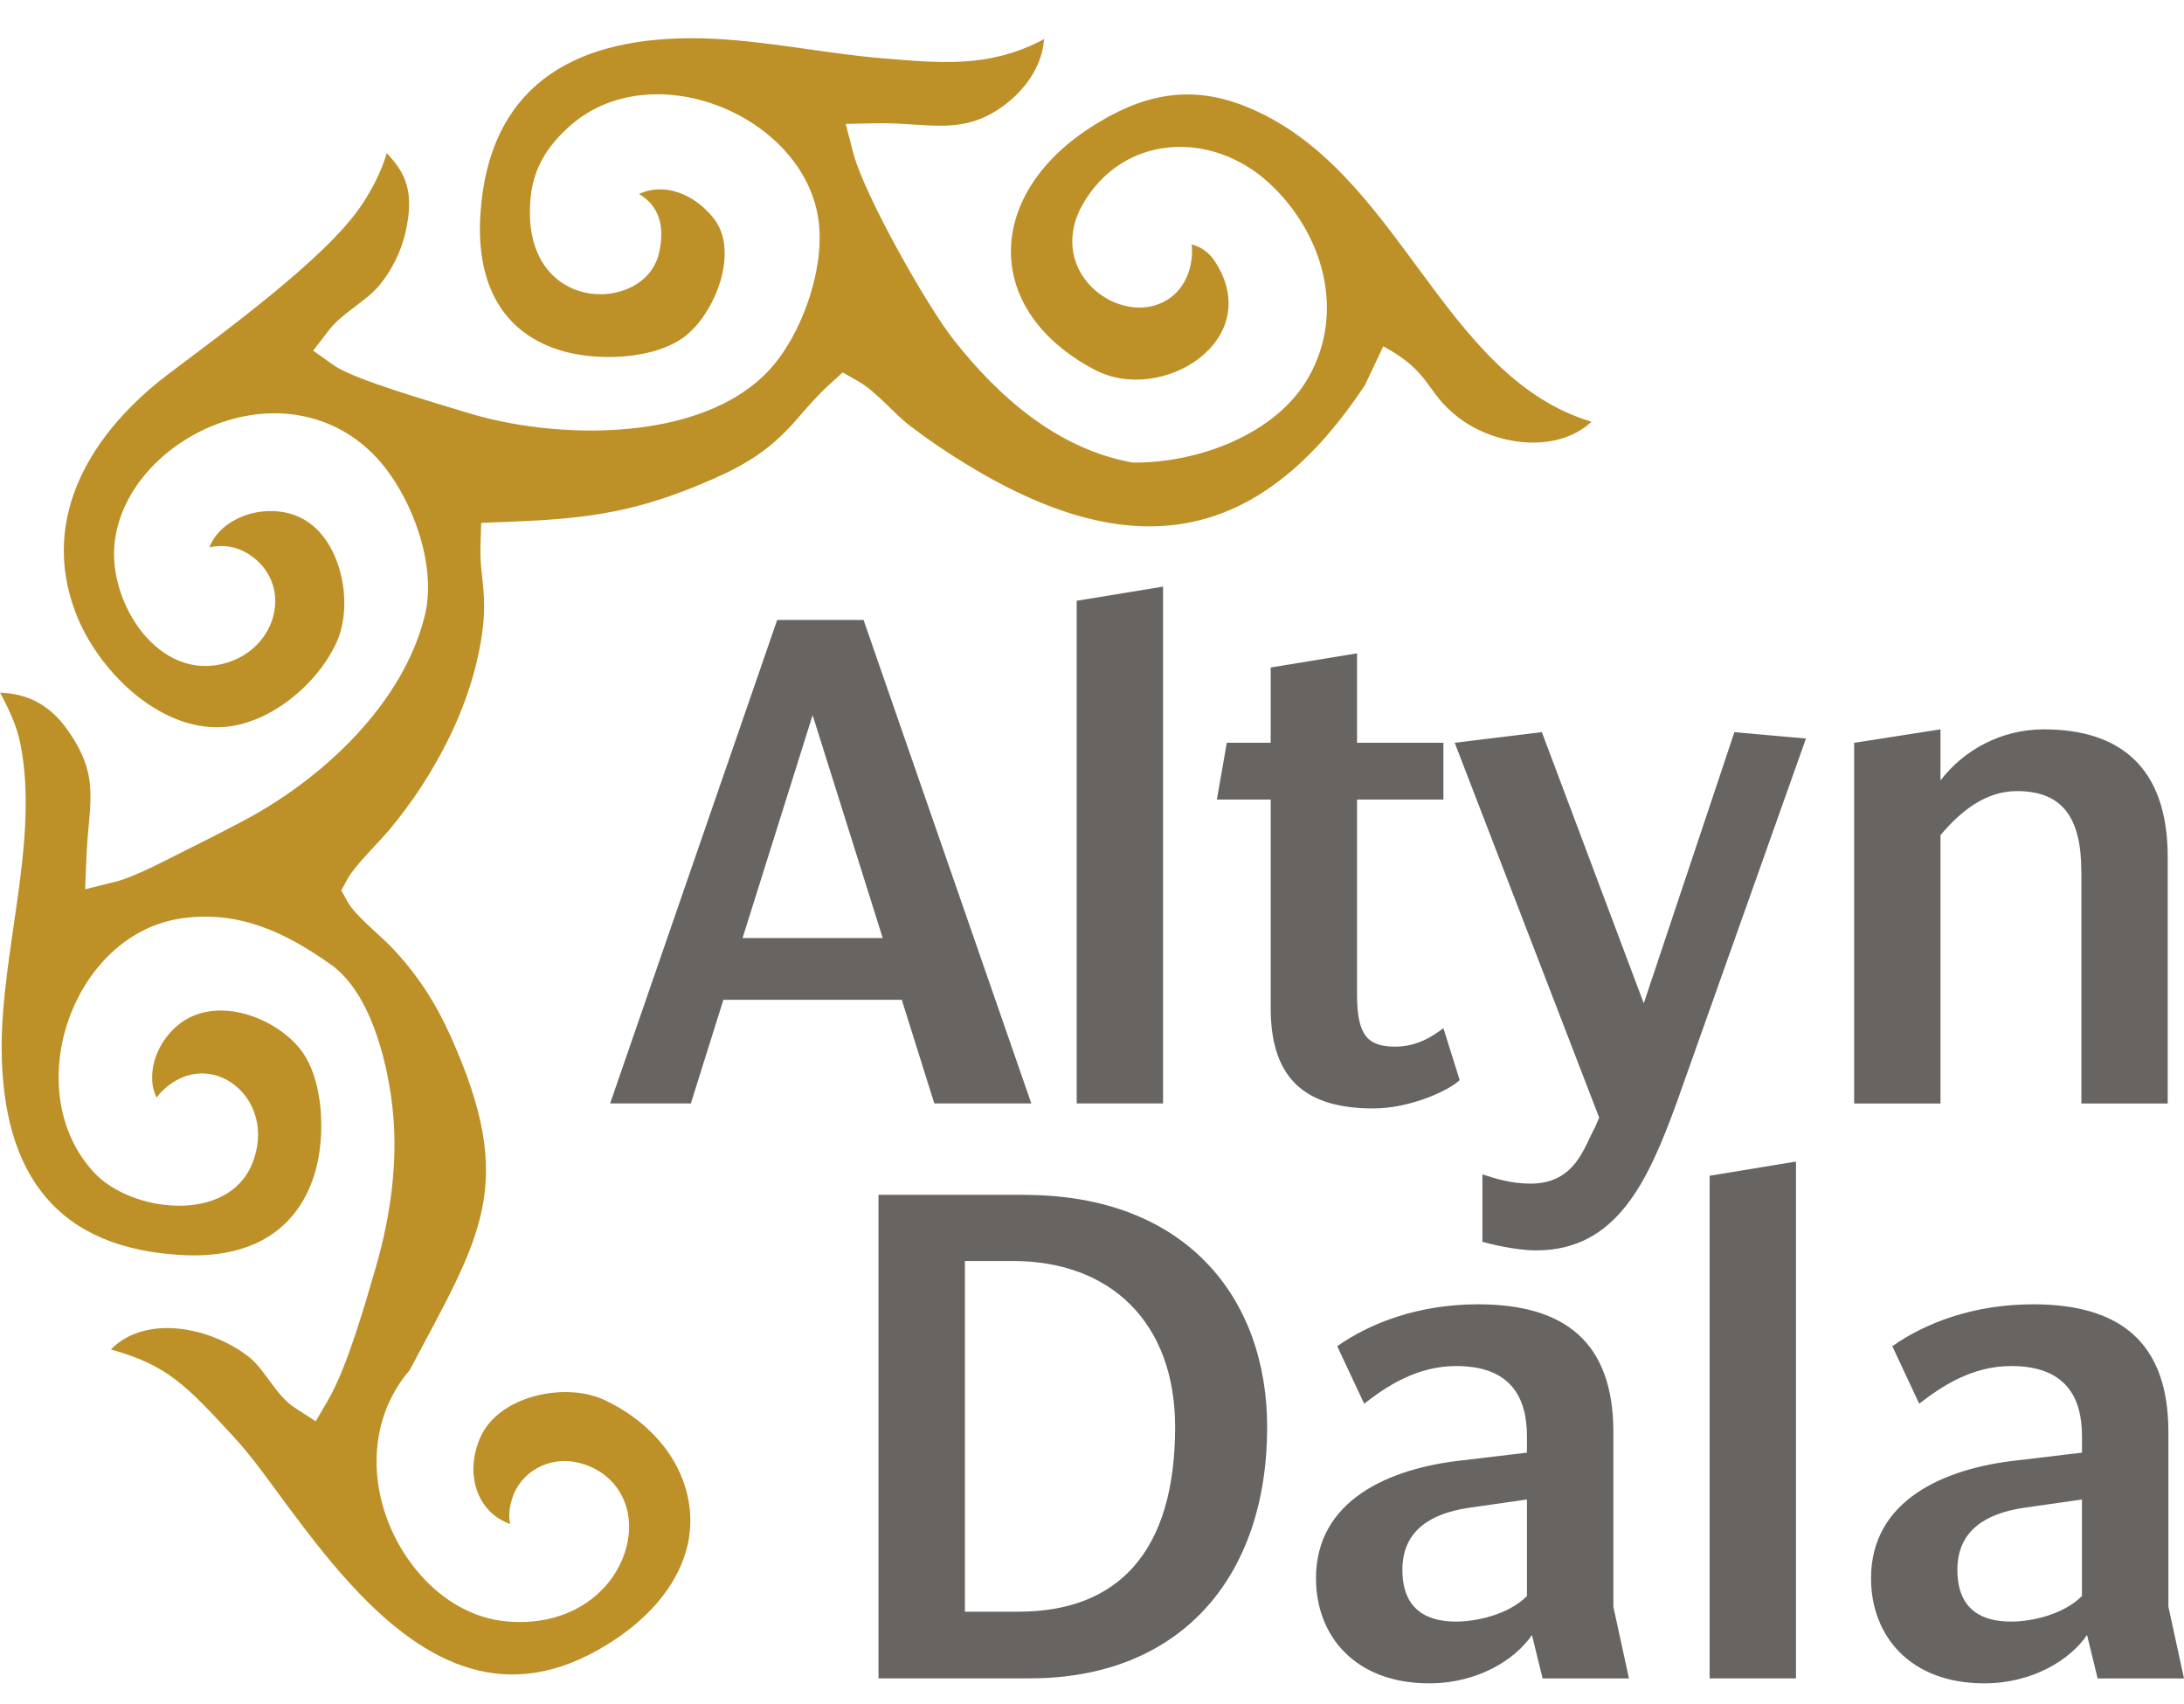
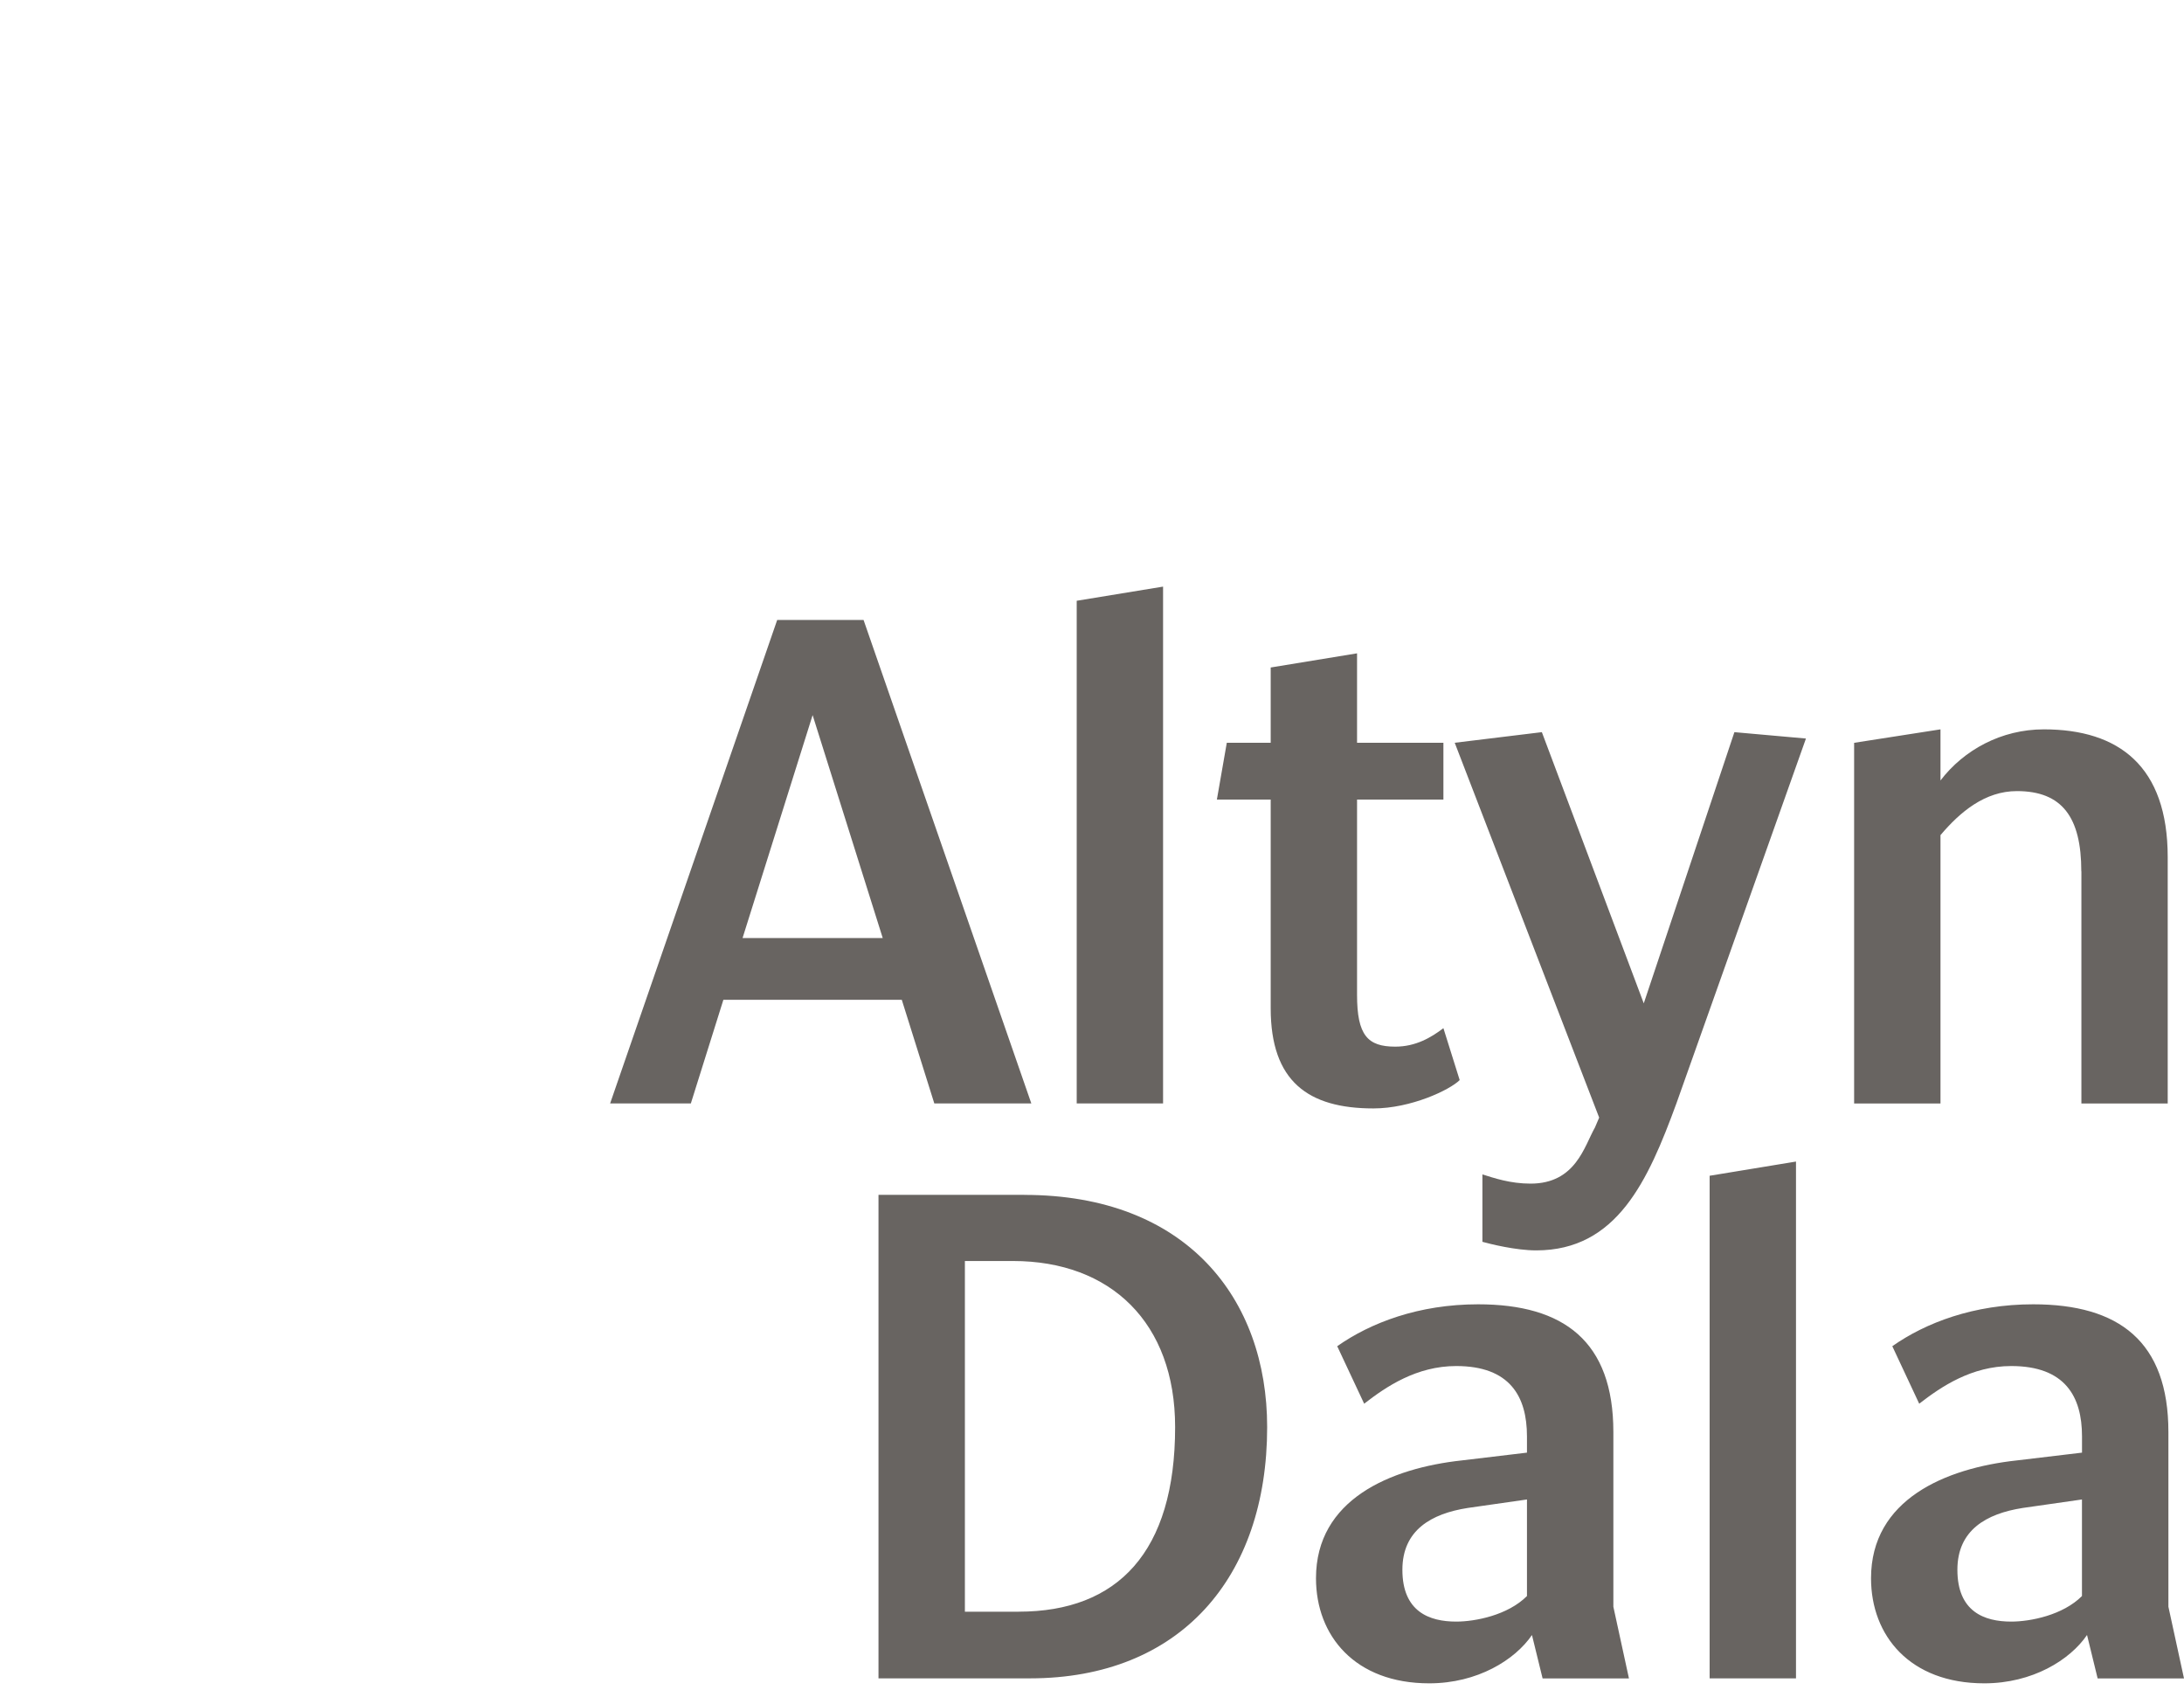
<svg xmlns="http://www.w3.org/2000/svg" width="50" height="39" viewBox="0 0 50 39" fill="none">
-   <path fill-rule="evenodd" clip-rule="evenodd" d="M31.262 8.786L31.668 7.926C32.779 8.525 32.62 8.958 33.377 9.547C34.211 10.196 35.629 10.4 36.437 9.652C32.964 8.614 32.053 3.842 28.5 2.429C27.189 1.908 26.087 2.187 24.946 2.93C22.559 4.481 22.491 7.102 25.054 8.459C26.594 9.275 28.98 7.788 27.819 5.99C27.673 5.764 27.489 5.649 27.281 5.593C27.298 5.726 27.293 5.863 27.268 6.008C27.197 6.415 26.969 6.766 26.582 6.937C26.036 7.179 25.383 6.969 24.98 6.558C24.474 6.042 24.425 5.327 24.771 4.706C25.688 3.061 27.741 2.968 29.063 4.197C30.283 5.33 30.815 7.124 29.957 8.635C29.21 9.95 27.424 10.589 25.982 10.587H25.932L25.881 10.577C24.196 10.258 22.866 9.087 21.835 7.78C21.212 6.99 19.784 4.455 19.537 3.51L19.361 2.836L20.058 2.821C21.256 2.796 22.076 3.152 23.078 2.341C23.537 1.97 23.866 1.452 23.903 0.892C23.868 0.914 23.831 0.932 23.794 0.952C22.596 1.55 21.517 1.443 20.236 1.337C18.769 1.217 17.259 0.867 15.793 0.875C13.055 0.888 11.185 2.026 10.998 4.903C10.907 6.313 11.364 7.546 12.792 8.008C13.624 8.277 15.002 8.245 15.713 7.673C16.37 7.145 16.937 5.751 16.337 4.995C15.878 4.418 15.193 4.178 14.63 4.439C15.041 4.684 15.249 5.114 15.083 5.808C14.749 7.206 11.884 7.206 12.148 4.52C12.214 3.844 12.532 3.348 13.024 2.903C14.933 1.178 18.488 2.67 18.749 5.121C18.865 6.211 18.345 7.681 17.604 8.476C16.045 10.15 12.691 10.07 10.666 9.436C10.001 9.228 8.117 8.699 7.635 8.356L7.17 8.026L7.517 7.574C7.851 7.139 8.37 6.914 8.694 6.52C8.969 6.184 9.184 5.751 9.281 5.327C9.492 4.41 9.297 3.965 8.854 3.506C8.726 3.944 8.514 4.344 8.258 4.722C7.443 5.927 5.074 7.638 3.858 8.559C2.118 9.874 0.892 11.822 1.731 14.023C2.224 15.318 3.618 16.732 5.104 16.64C6.181 16.574 7.272 15.655 7.707 14.697C8.119 13.789 7.798 12.245 6.83 11.824C6.071 11.493 5.056 11.836 4.795 12.527C5.09 12.461 5.401 12.499 5.684 12.677C6.714 13.323 6.392 14.808 5.187 15.17C3.642 15.633 2.466 13.801 2.625 12.415C2.771 11.145 3.826 10.13 4.983 9.7C6.266 9.223 7.657 9.443 8.616 10.469C9.411 11.32 10.01 12.911 9.729 14.073C9.236 16.106 7.388 17.82 5.594 18.774C5.142 19.015 4.681 19.248 4.222 19.476C3.812 19.68 3.093 20.066 2.662 20.175L1.949 20.352L1.979 19.619C2.03 18.357 2.314 17.788 1.54 16.697C1.128 16.116 0.615 15.875 0 15.853C0.008 15.866 0.015 15.879 0.021 15.891C0.217 16.259 0.386 16.618 0.468 17.03C0.903 19.209 0.023 21.778 0.038 24.021C0.06 26.867 1.295 28.605 4.249 28.728C5.643 28.786 6.777 28.248 7.204 26.862C7.46 26.028 7.427 24.648 6.828 23.956C6.201 23.23 4.881 22.782 4.063 23.471C3.694 23.784 3.455 24.262 3.485 24.75C3.493 24.89 3.531 25.012 3.586 25.121C3.625 25.067 3.671 25.011 3.728 24.957C4.815 23.912 6.383 25.145 5.772 26.637C5.208 28.015 2.998 27.75 2.15 26.832C0.417 24.961 1.649 21.372 4.168 21.017C5.475 20.833 6.54 21.343 7.574 22.075C8.463 22.705 8.845 24.217 8.973 25.242C9.13 26.506 8.954 27.795 8.602 29.011C8.36 29.849 7.941 31.308 7.518 32.032L7.228 32.529L6.744 32.216C6.311 31.936 6.067 31.336 5.679 31.041C4.784 30.359 3.326 30.085 2.537 30.885C3.818 31.242 4.245 31.686 5.354 32.889C5.813 33.387 6.227 33.99 6.633 34.534C7.134 35.207 7.652 35.874 8.235 36.479C9.965 38.273 11.831 39.022 14.085 37.522C15.156 36.809 16.013 35.677 15.76 34.329C15.564 33.283 14.77 32.471 13.825 32.036C12.92 31.621 11.393 31.953 10.987 32.918C10.631 33.761 10.935 34.62 11.68 34.88C11.645 34.726 11.65 34.553 11.718 34.32C11.908 33.677 12.58 33.322 13.224 33.473C13.654 33.573 14.019 33.825 14.228 34.219C14.577 34.879 14.369 35.691 13.913 36.241C13.331 36.941 12.439 37.201 11.553 37.105C10.206 36.961 9.168 35.787 8.789 34.549C8.45 33.441 8.613 32.252 9.379 31.359C11.008 28.279 11.864 27.14 10.303 23.687C9.963 22.936 9.53 22.269 8.959 21.675C8.691 21.396 8.135 20.956 7.961 20.645L7.813 20.378L7.961 20.11C8.139 19.792 8.643 19.312 8.897 19.011C9.449 18.355 9.908 17.648 10.286 16.877C10.584 16.268 10.829 15.591 10.963 14.925C11.093 14.277 11.116 13.868 11.041 13.225C11.01 12.973 10.992 12.734 11 12.48L11.016 11.967L11.529 11.947C13.266 11.883 14.391 11.768 16.004 11.099C16.948 10.708 17.572 10.37 18.237 9.602C18.484 9.317 18.716 9.046 18.998 8.792L19.293 8.524L19.639 8.721C20.081 8.973 20.437 9.444 20.844 9.754C21.24 10.056 21.639 10.327 22.063 10.588C25.883 12.95 28.813 12.509 31.265 8.789" fill="#BD9128" />
-   <path d="M46.303 34.514C45.477 34.644 44.812 35.018 44.812 35.928C44.812 36.887 45.428 37.114 46.044 37.114C46.481 37.114 47.226 36.968 47.664 36.529V34.319L46.302 34.514H46.303ZM47.779 37.422C47.391 37.991 46.532 38.527 45.428 38.527C43.726 38.527 42.835 37.438 42.835 36.122C42.835 34.319 44.537 33.603 46.173 33.425L47.665 33.247V32.874C47.665 31.963 47.277 31.265 46.045 31.265C45.137 31.265 44.441 31.737 43.938 32.127L43.322 30.811C44.084 30.275 45.186 29.852 46.547 29.852C48.508 29.852 49.643 30.698 49.643 32.777V36.774L50 38.415H48.023L47.781 37.424L47.779 37.422ZM39.14 26.91L41.117 26.585V38.414H39.14V26.91ZM33.597 34.514C32.771 34.644 32.106 35.018 32.106 35.928C32.106 36.887 32.722 37.114 33.338 37.114C33.775 37.114 34.52 36.968 34.958 36.529V34.319L33.596 34.514H33.597ZM35.072 37.422C34.683 37.991 33.824 38.527 32.721 38.527C31.019 38.527 30.128 37.438 30.128 36.122C30.128 34.319 31.83 33.603 33.466 33.425L34.958 33.247V32.874C34.958 31.963 34.569 31.265 33.338 31.265C32.429 31.265 31.733 31.737 31.231 32.127L30.614 30.811C31.377 30.275 32.478 29.852 33.84 29.852C35.801 29.852 36.936 30.698 36.936 32.777V36.774L37.293 38.415H35.316L35.073 37.424L35.072 37.422ZM23.32 36.887C25.589 36.887 26.903 35.522 26.903 32.662C26.903 30.274 25.429 28.861 23.192 28.861H22.09V36.888H23.322L23.32 36.887ZM23.45 27.348C27.162 27.348 29.01 29.721 29.01 32.661C29.01 36.106 27.016 38.413 23.58 38.413H20.112V27.347H23.45V27.348ZM47.649 19.942C47.649 18.707 47.212 18.106 46.175 18.106C45.446 18.106 44.878 18.578 44.425 19.114V25.256H42.448V17.001L44.425 16.693V17.863C44.959 17.164 45.818 16.693 46.791 16.693C48.51 16.693 49.627 17.538 49.627 19.617V25.256H47.651V19.943L47.649 19.942ZM38.379 25.255C37.73 27.025 37.017 28.618 35.17 28.618C34.699 28.618 34.116 28.471 33.938 28.422V26.879C34.198 26.96 34.571 27.09 35.04 27.09C36.077 27.09 36.272 26.229 36.514 25.806L36.611 25.579L33.304 17L35.299 16.757L37.632 22.964L39.707 16.757L41.345 16.903L38.379 25.255ZM33.419 24.719C33.192 24.946 32.301 25.369 31.442 25.369C29.95 25.369 29.091 24.751 29.091 23.077V18.3H27.859L28.086 17H29.091V15.277L31.068 14.953V17H33.045V18.3H31.068V22.769C31.068 23.695 31.31 23.955 31.943 23.955C32.413 23.955 32.769 23.743 33.045 23.532L33.417 24.718L33.419 24.719ZM24.65 13.75L26.627 13.426V25.255H24.65V13.75ZM17 21.469H20.209L18.604 16.367L17 21.469ZM20.646 22.882H16.561L15.816 25.255H13.968L17.793 14.189H19.77L23.611 25.255H21.39L20.645 22.882H20.646Z" fill="#686461" />
+   <path d="M46.303 34.514C45.477 34.644 44.812 35.018 44.812 35.928C44.812 36.887 45.428 37.114 46.044 37.114C46.481 37.114 47.226 36.968 47.664 36.529V34.319L46.302 34.514H46.303ZM47.779 37.422C47.391 37.991 46.532 38.527 45.428 38.527C43.726 38.527 42.835 37.438 42.835 36.122C42.835 34.319 44.537 33.603 46.173 33.425L47.665 33.247V32.874C47.665 31.963 47.277 31.265 46.045 31.265C45.137 31.265 44.441 31.737 43.938 32.127L43.322 30.811C44.084 30.275 45.186 29.852 46.547 29.852C48.508 29.852 49.643 30.698 49.643 32.777V36.774L50 38.415H48.023L47.781 37.424L47.779 37.422ZM39.14 26.91L41.117 26.585V38.414H39.14V26.91ZM33.597 34.514C32.771 34.644 32.106 35.018 32.106 35.928C32.106 36.887 32.722 37.114 33.338 37.114C33.775 37.114 34.52 36.968 34.958 36.529V34.319L33.596 34.514H33.597ZM35.072 37.422C34.683 37.991 33.824 38.527 32.721 38.527C31.019 38.527 30.128 37.438 30.128 36.122C30.128 34.319 31.83 33.603 33.466 33.425L34.958 33.247V32.874C34.958 31.963 34.569 31.265 33.338 31.265C32.429 31.265 31.733 31.737 31.231 32.127L30.614 30.811C31.377 30.275 32.478 29.852 33.84 29.852C35.801 29.852 36.936 30.698 36.936 32.777V36.774L37.293 38.415H35.316L35.073 37.424L35.072 37.422ZM23.32 36.887C25.589 36.887 26.903 35.522 26.903 32.662C26.903 30.274 25.429 28.861 23.192 28.861H22.09V36.888H23.322L23.32 36.887ZM23.45 27.348C27.162 27.348 29.01 29.721 29.01 32.661C29.01 36.106 27.016 38.413 23.58 38.413H20.112V27.347H23.45V27.348ZM47.649 19.942C47.649 18.707 47.212 18.106 46.175 18.106C45.446 18.106 44.878 18.578 44.425 19.114V25.256H42.448V17.001L44.425 16.693V17.863C44.959 17.164 45.818 16.693 46.791 16.693C48.51 16.693 49.627 17.538 49.627 19.617V25.256H47.651V19.943L47.649 19.942ZM38.379 25.255C37.73 27.025 37.017 28.618 35.17 28.618C34.699 28.618 34.116 28.471 33.938 28.422V26.879C34.198 26.96 34.571 27.09 35.04 27.09C36.077 27.09 36.272 26.229 36.514 25.806L36.611 25.579L33.304 17L35.299 16.757L37.632 22.964L39.707 16.757L41.345 16.903L38.379 25.255ZM33.419 24.719C33.192 24.946 32.301 25.369 31.442 25.369C29.95 25.369 29.091 24.751 29.091 23.077V18.3H27.859L28.086 17H29.091V15.277L31.068 14.953V17H33.045V18.3H31.068V22.769C31.068 23.695 31.31 23.955 31.943 23.955C32.413 23.955 32.769 23.743 33.045 23.532L33.417 24.718L33.419 24.719ZM24.65 13.75L26.627 13.426V25.255H24.65V13.75ZM17 21.469H20.209L18.604 16.367ZM20.646 22.882H16.561L15.816 25.255H13.968L17.793 14.189H19.77L23.611 25.255H21.39L20.645 22.882H20.646Z" fill="#686461" />
</svg>